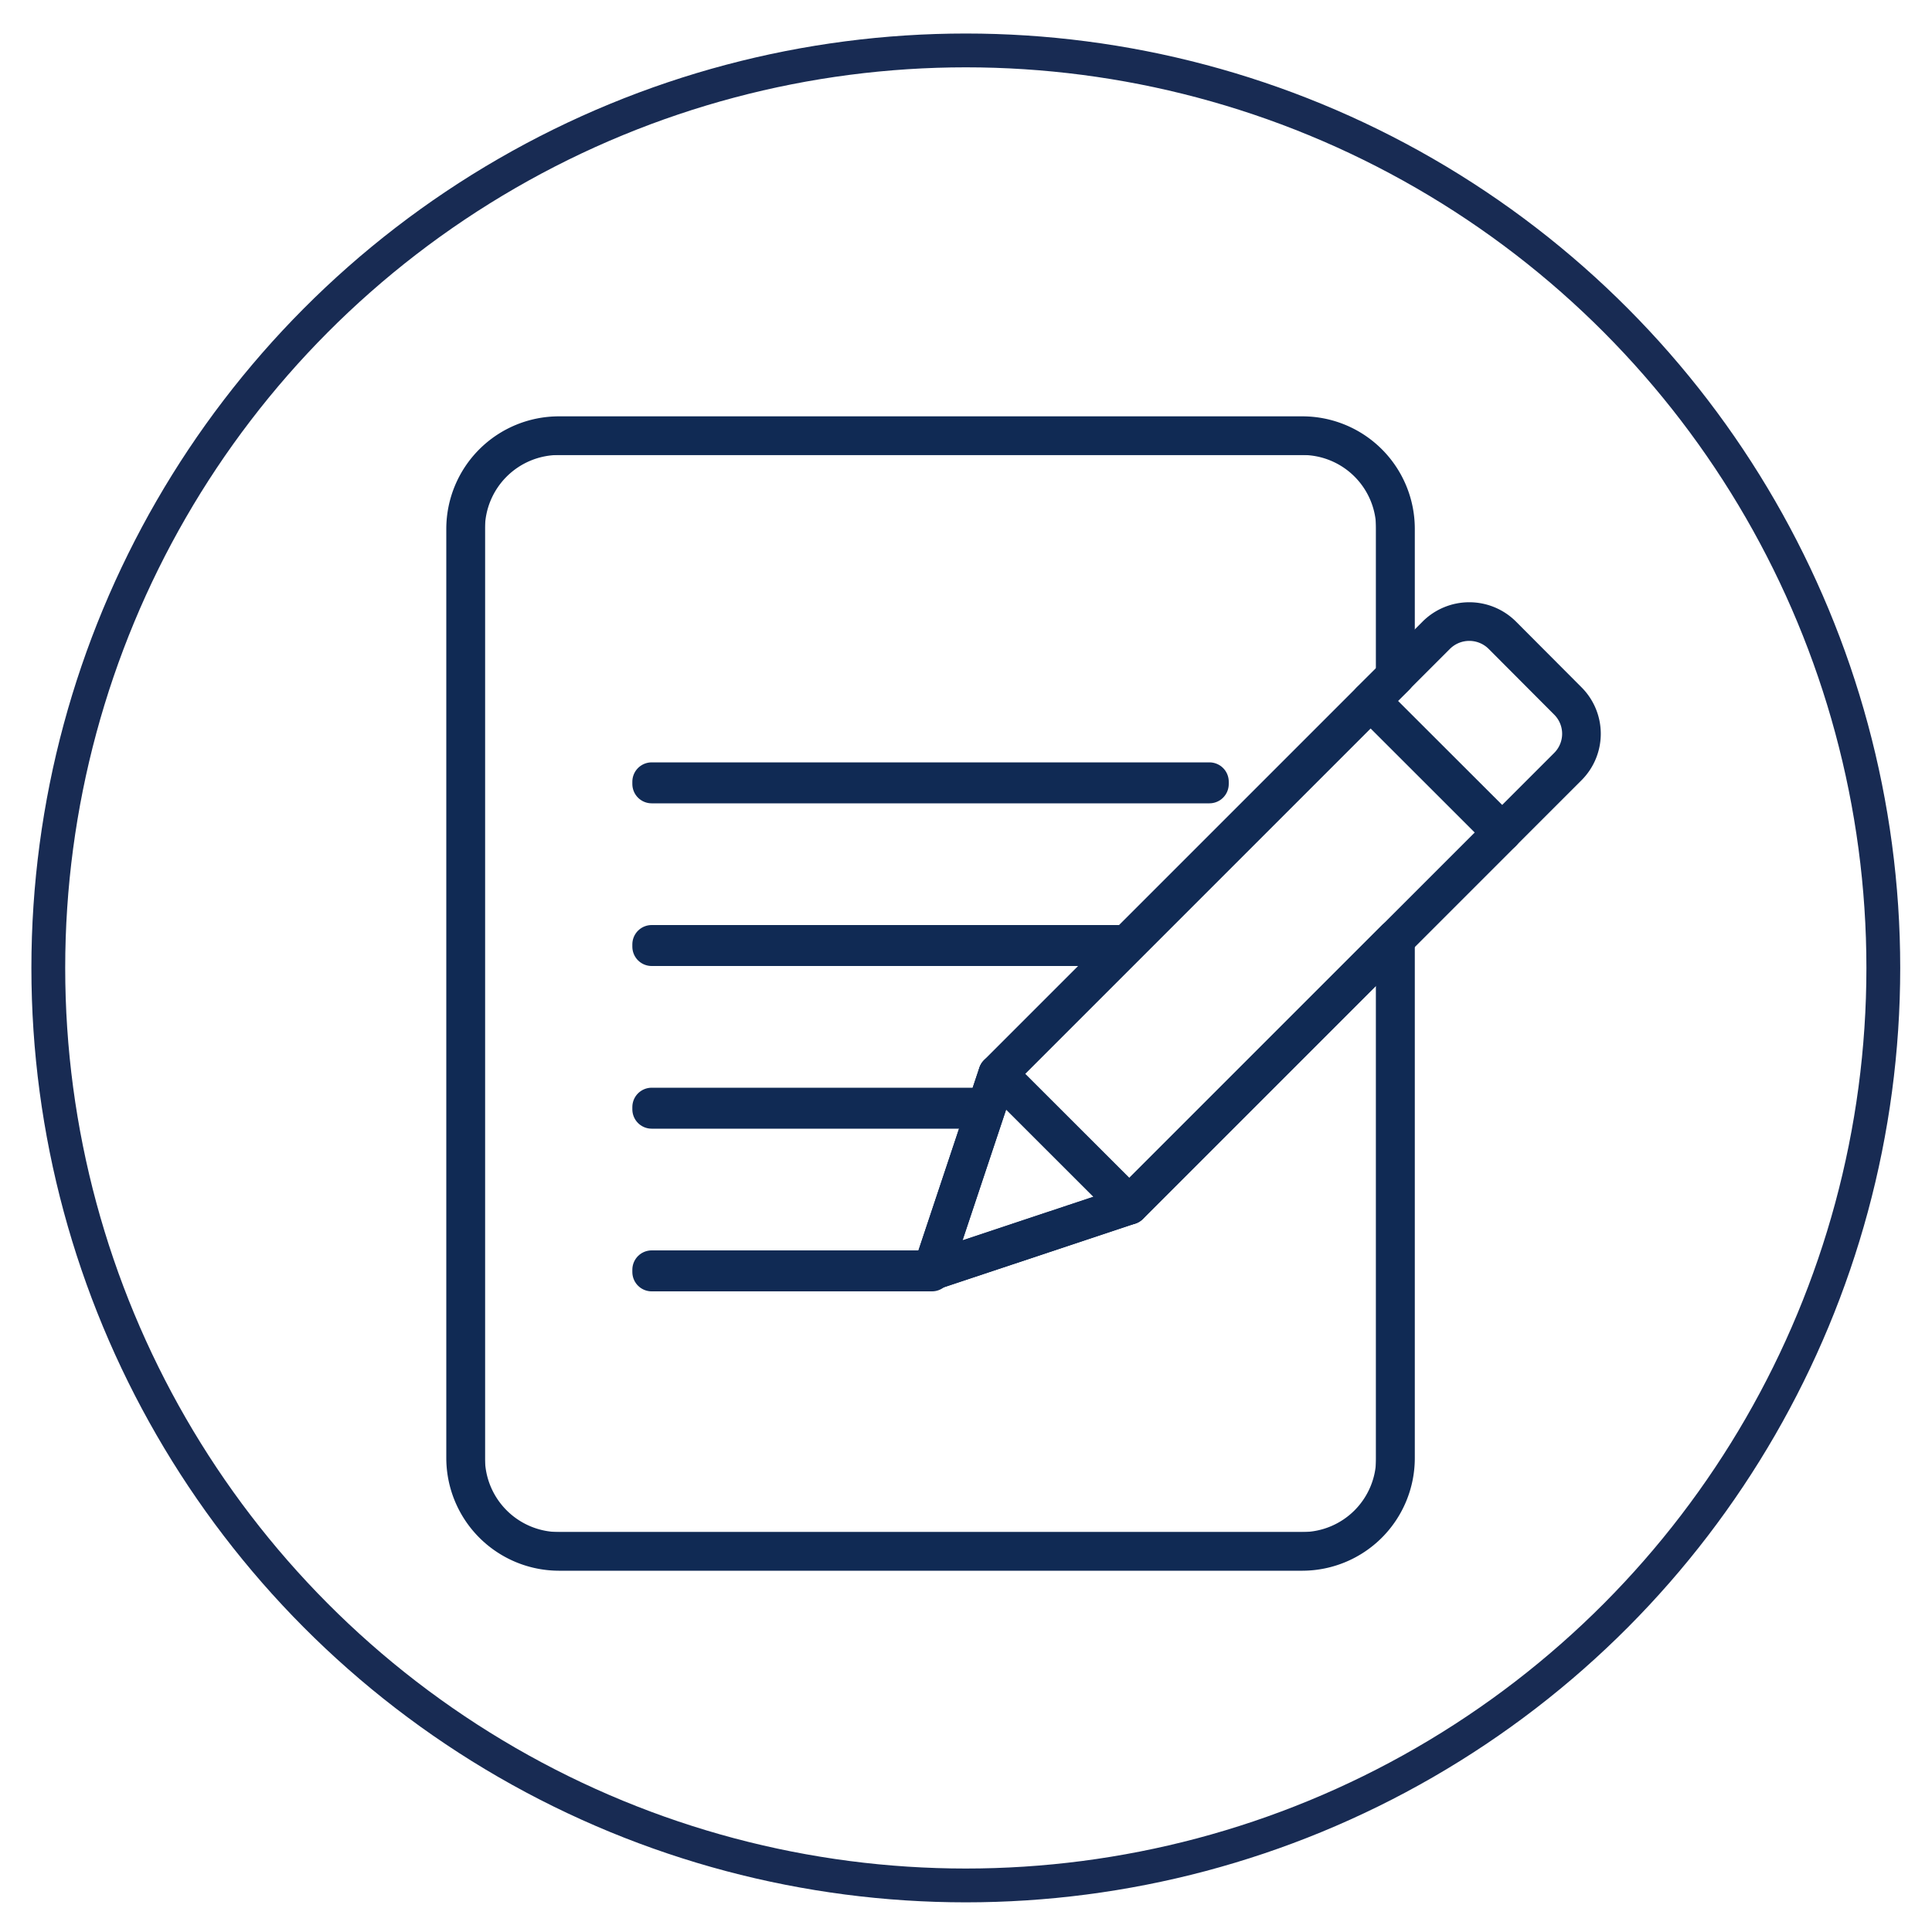
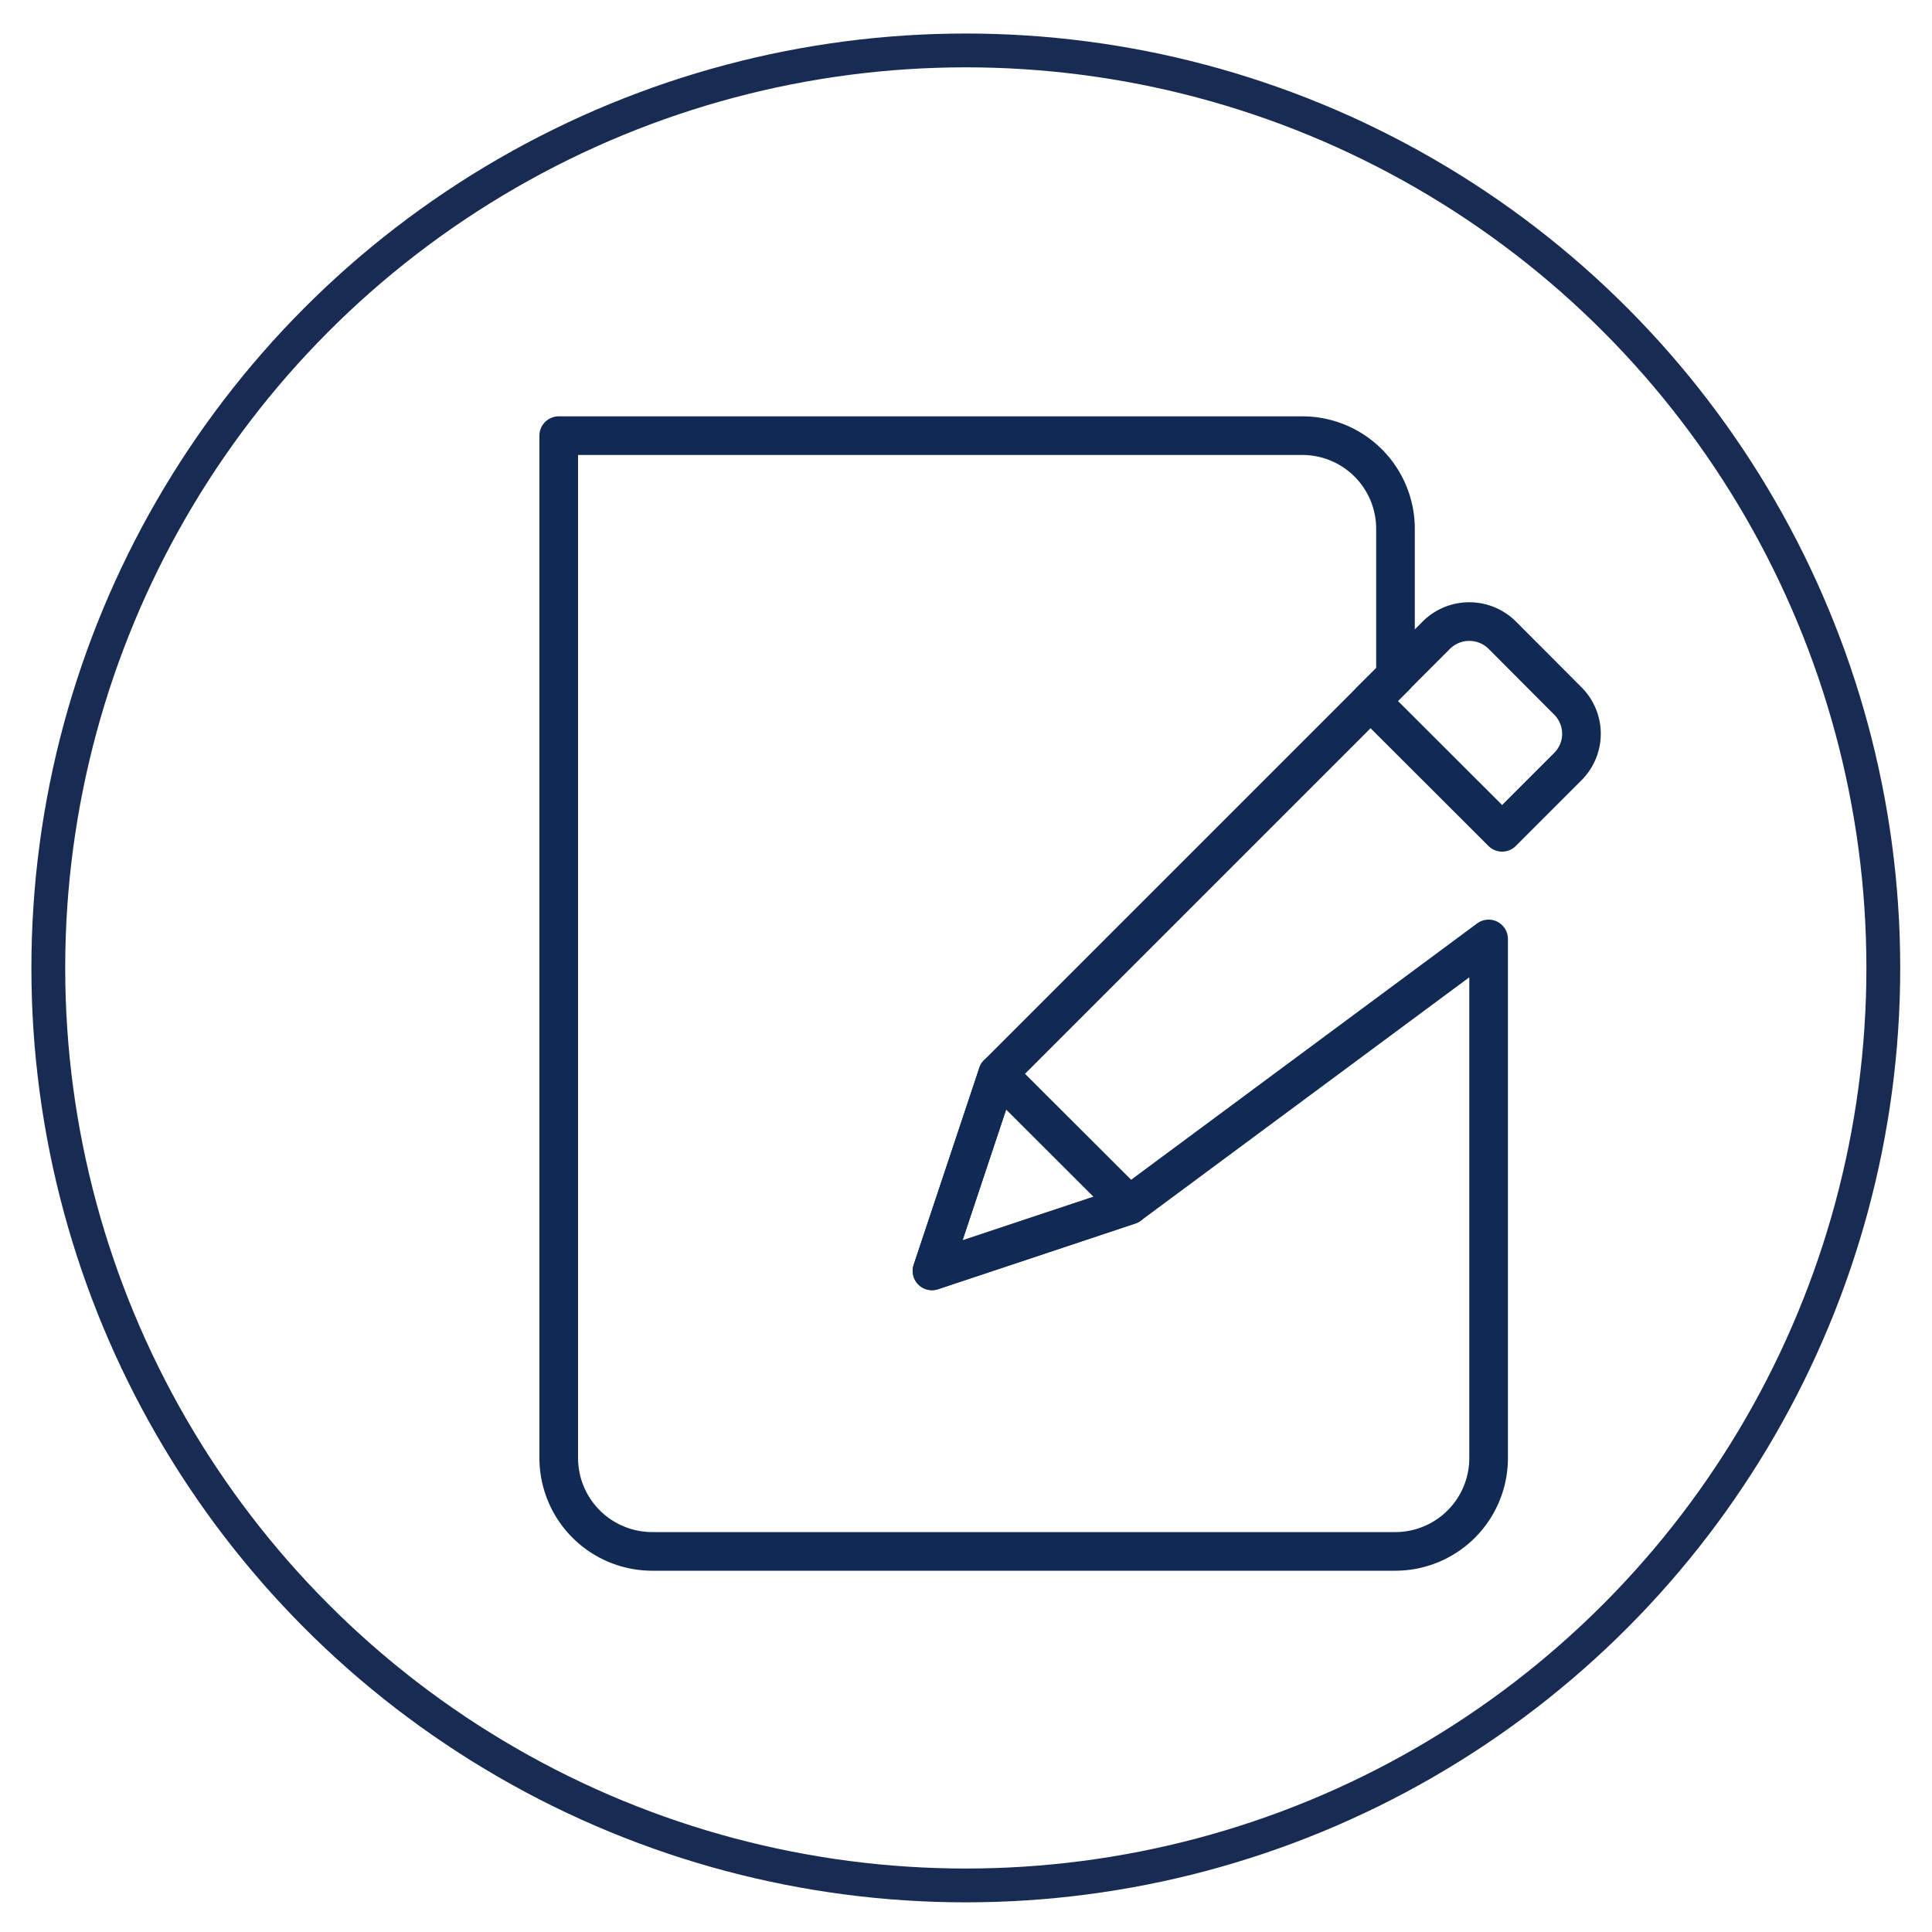
<svg xmlns="http://www.w3.org/2000/svg" id="Layer_1" data-name="Layer 1" viewBox="0 0 100 100">
  <defs>
    <style>.cls-1,.cls-2{fill:none;}.cls-1{stroke:#102a54;stroke-linecap:round;stroke-linejoin:round;stroke-width:2px;}.cls-2{stroke:#182b53;stroke-miterlimit:10;stroke-width:1.75px;}.cls-3{clip-path:url(#clip-path);}</style>
    <clipPath id="clip-path">
-       <path class="cls-1" d="M48.24,65.78l3.4-10.2,19.3-19.3L72.23,35V27.36a4.82,4.82,0,0,0-4.81-4.81H28.92a4.83,4.83,0,0,0-4.82,4.81V75.48a4.84,4.84,0,0,0,4.82,4.82h38.5a4.83,4.83,0,0,0,4.81-4.82V48.6L58.45,62.38Z" />
-     </clipPath>
+       </clipPath>
  </defs>
  <circle class="cls-2" cx="49.99" cy="50.1" r="47.49" />
-   <rect class="cls-1" x="51.05" y="44.52" width="27.29" height="9.62" transform="translate(-15.93 60.2) rotate(-45)" />
  <polygon class="cls-1" points="48.24 65.78 58.45 62.38 51.64 55.58 48.24 65.78" />
  <path class="cls-1" d="M70.94,36.28l3.41-3.41a2.42,2.42,0,0,1,3.4,0l3.4,3.41a2.4,2.4,0,0,1,0,3.4l-3.4,3.4Z" />
  <g class="cls-3">
    <rect class="cls-1" x="24.1" y="22.55" width="48.12" height="57.75" rx="4" />
    <rect class="cls-1" x="33.73" y="57.3" width="28.87" height="0.12" />
    <rect class="cls-1" x="33.73" y="48.88" width="28.87" height="0.12" />
    <rect class="cls-1" x="33.73" y="40.46" width="28.87" height="0.12" />
    <rect class="cls-1" x="33.73" y="65.72" width="14.51" height="0.12" />
  </g>
-   <path class="cls-1" d="M48.24,65.78l3.4-10.2,19.3-19.3L72.23,35V27.36a4.82,4.82,0,0,0-4.81-4.81H28.92a4.83,4.83,0,0,0-4.82,4.81V75.48a4.84,4.84,0,0,0,4.82,4.82h38.5a4.83,4.83,0,0,0,4.81-4.82V48.6L58.45,62.38Z" />
+   <path class="cls-1" d="M48.24,65.78l3.4-10.2,19.3-19.3L72.23,35V27.36a4.82,4.82,0,0,0-4.81-4.81H28.92V75.48a4.84,4.84,0,0,0,4.82,4.82h38.5a4.83,4.83,0,0,0,4.81-4.82V48.6L58.45,62.38Z" />
</svg>